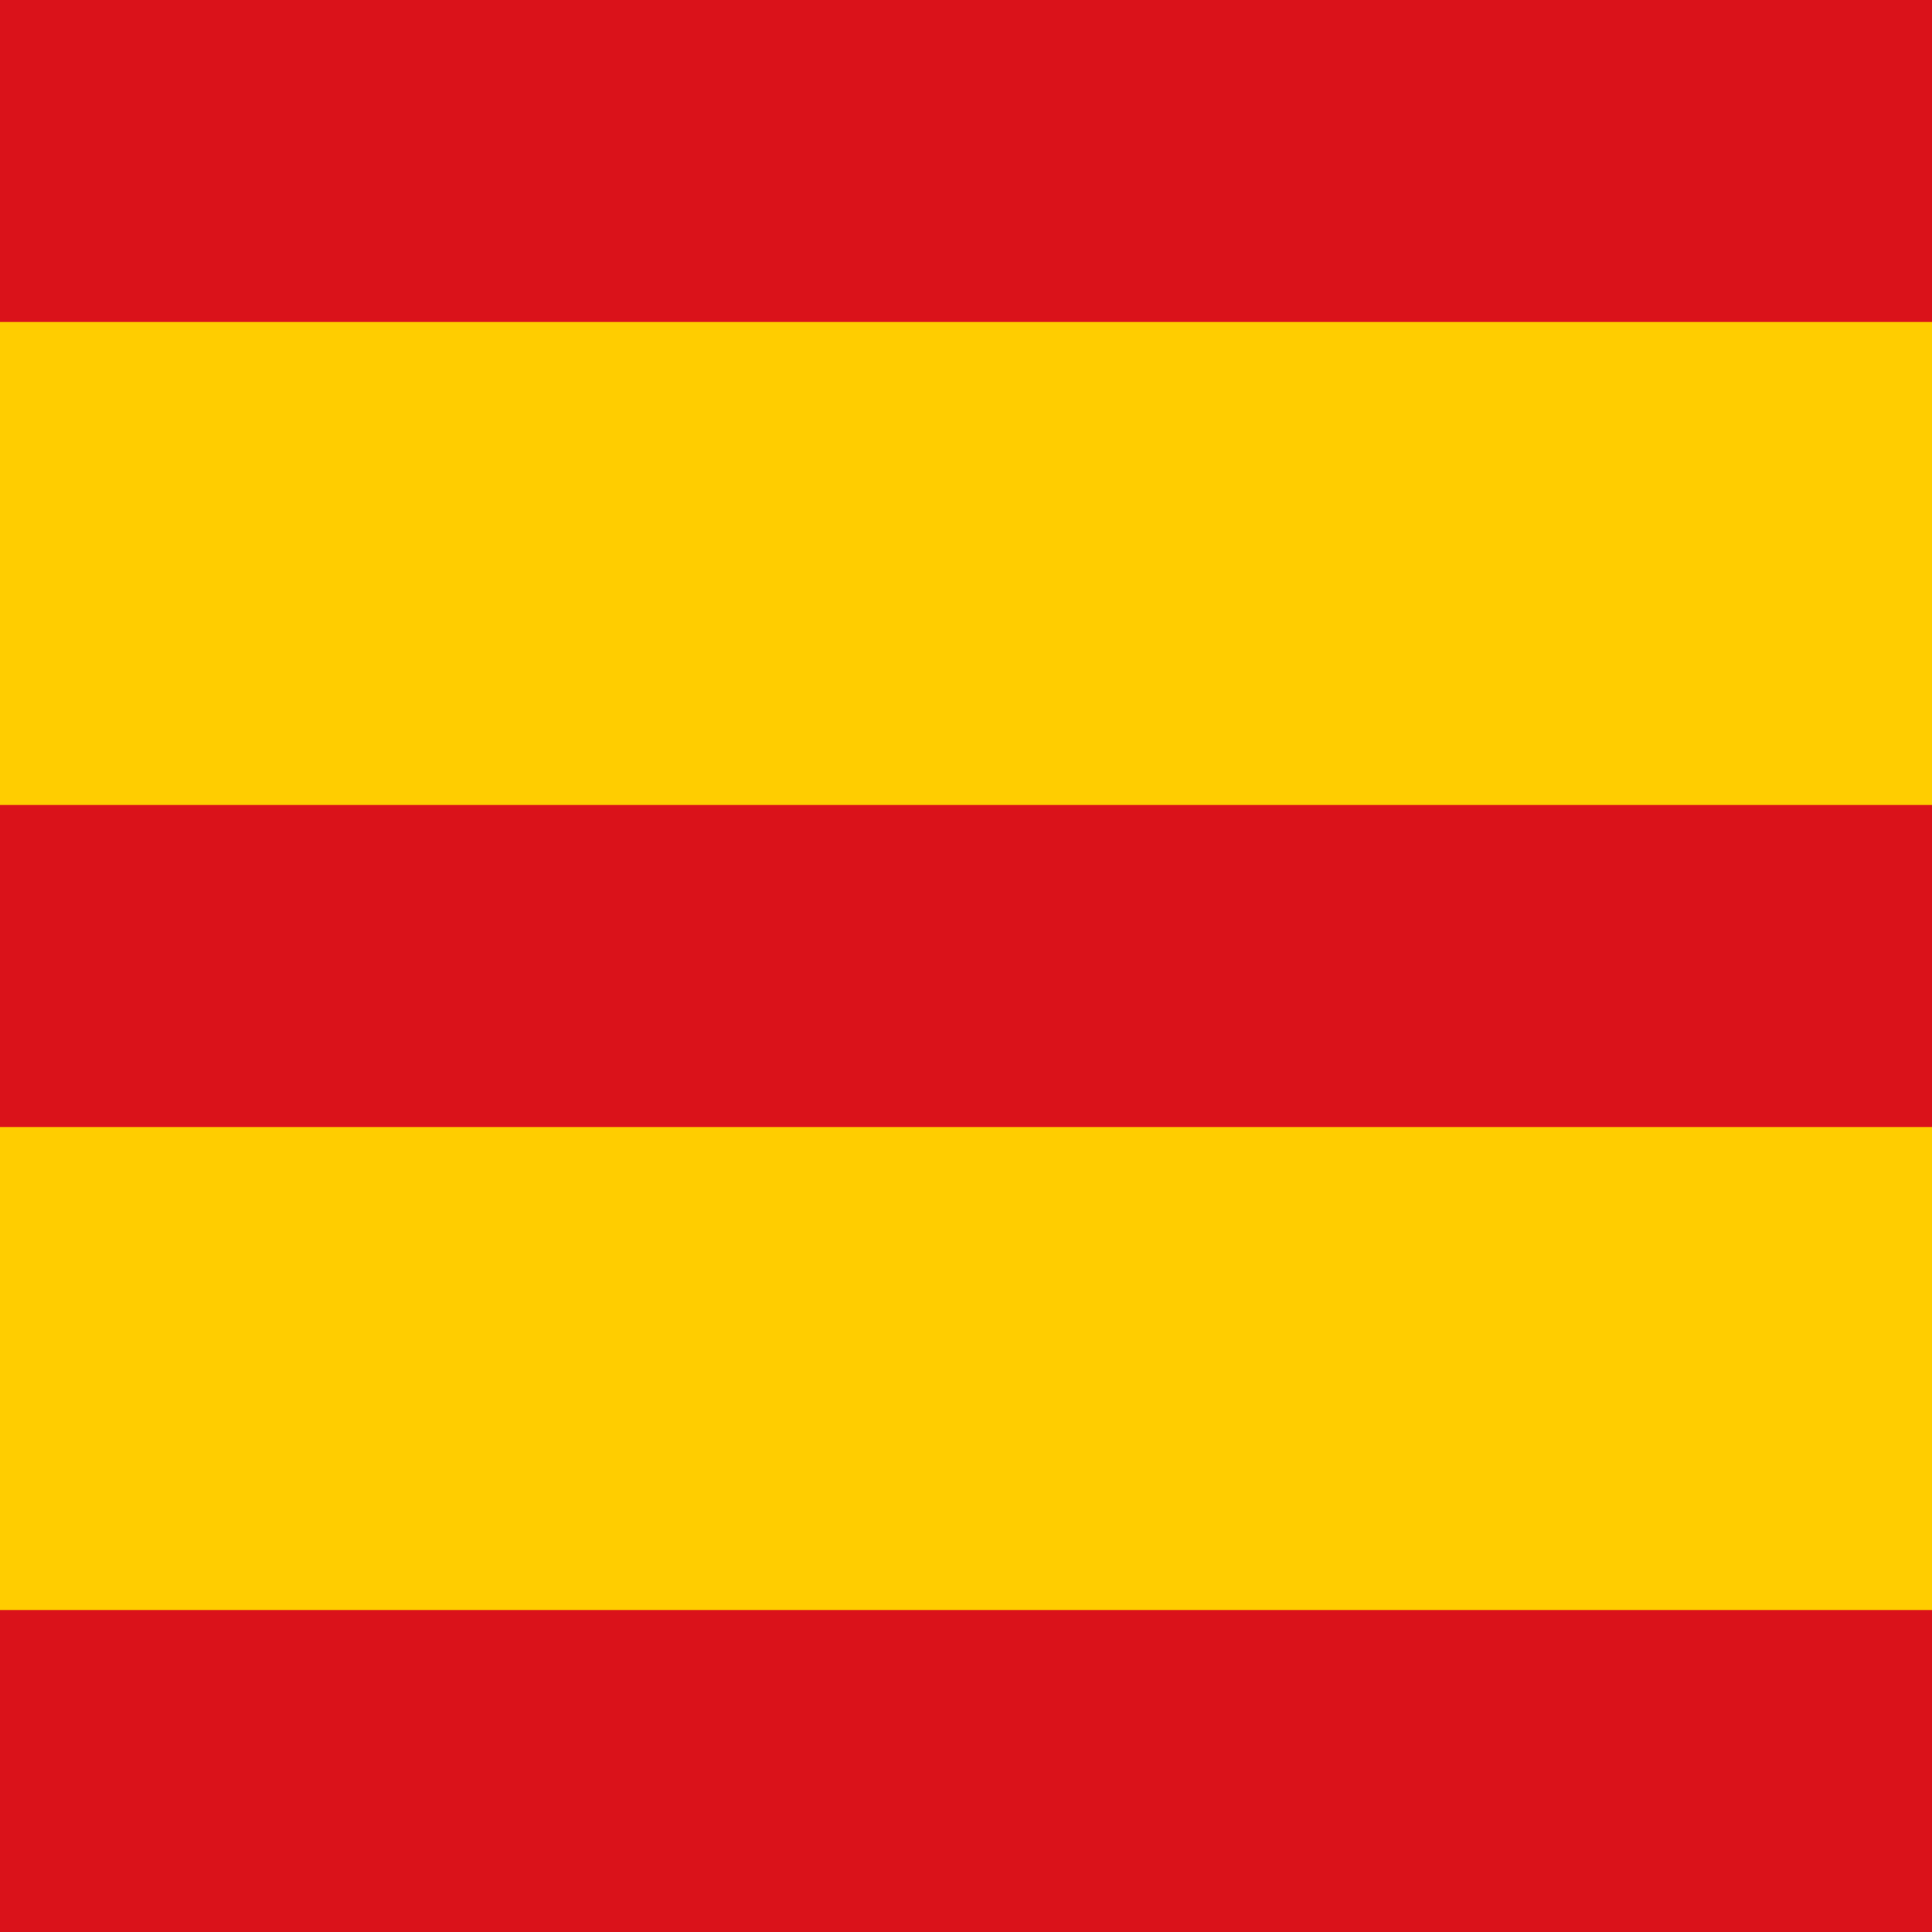
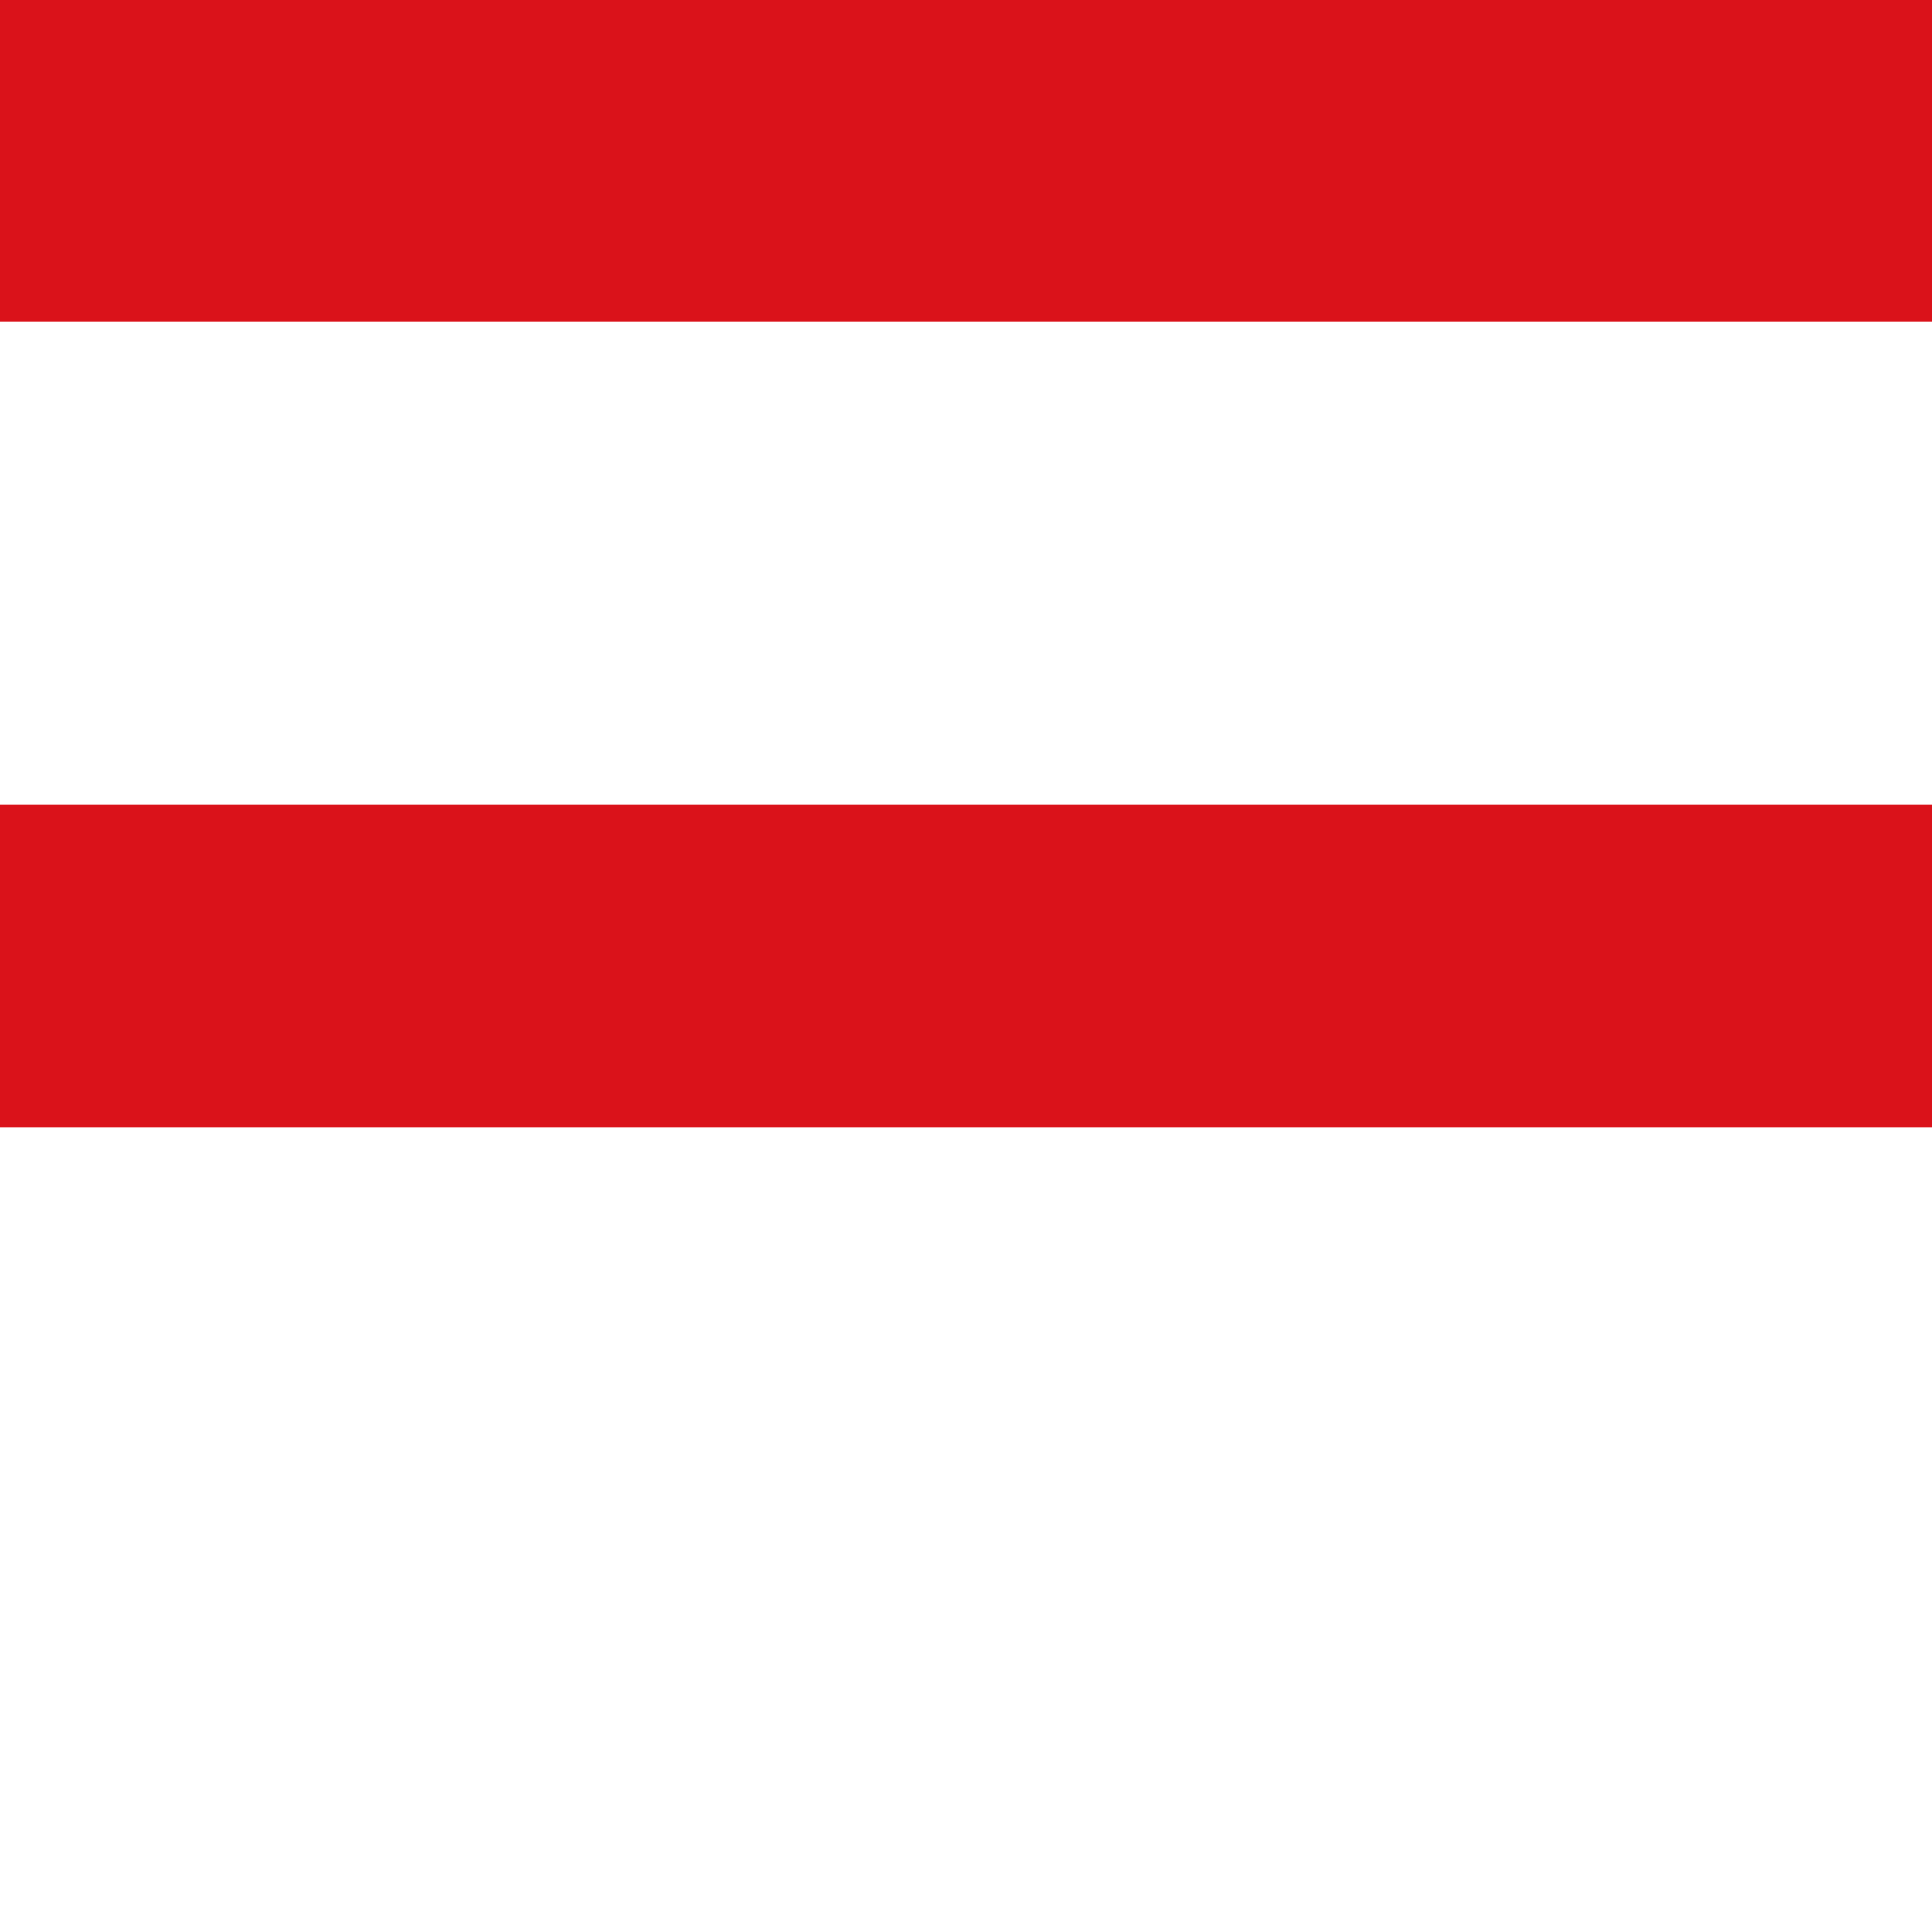
<svg xmlns="http://www.w3.org/2000/svg" width="1.2em" height="1.2em" viewBox="0 0 36 36">
-   <rect width="36" height="36" fill="#FFCD00" rx="2" />
  <rect x="0" y="0" width="36" height="6" fill="#DA121A" />
  <rect x="0" y="15" width="36" height="6" fill="#DA121A" />
-   <rect x="0" y="30" width="36" height="6" fill="#DA121A" />
</svg>